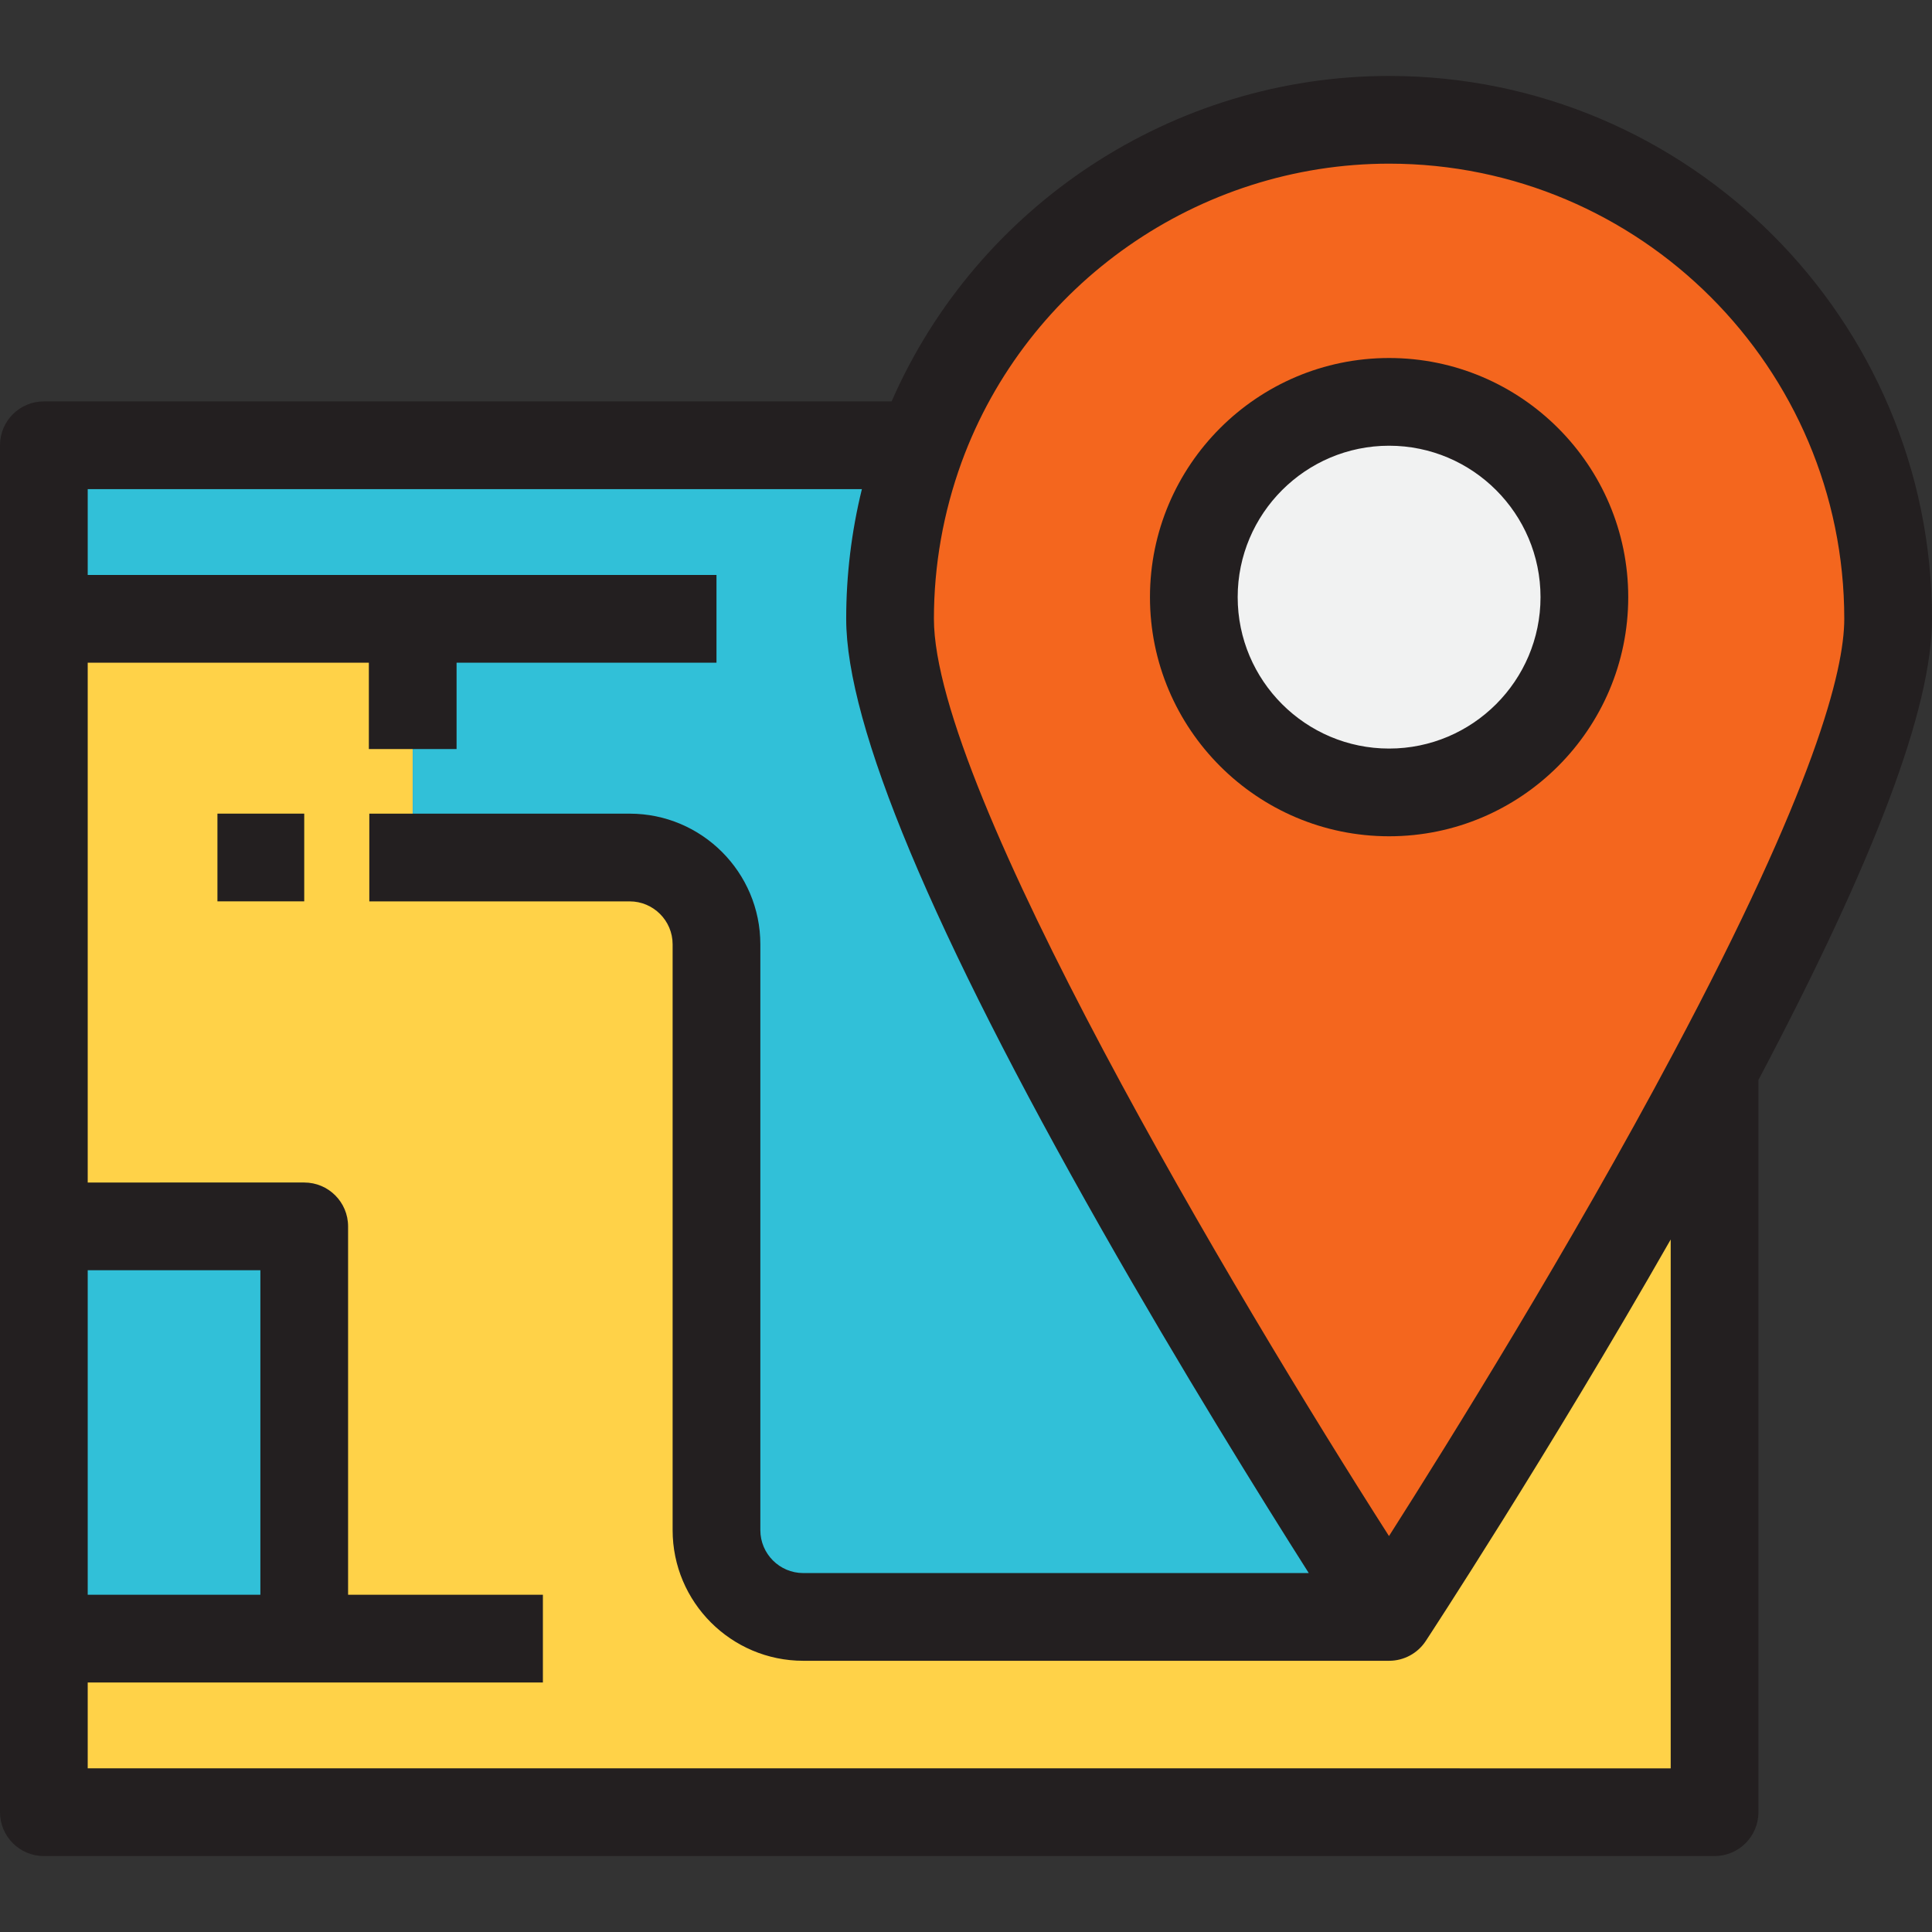
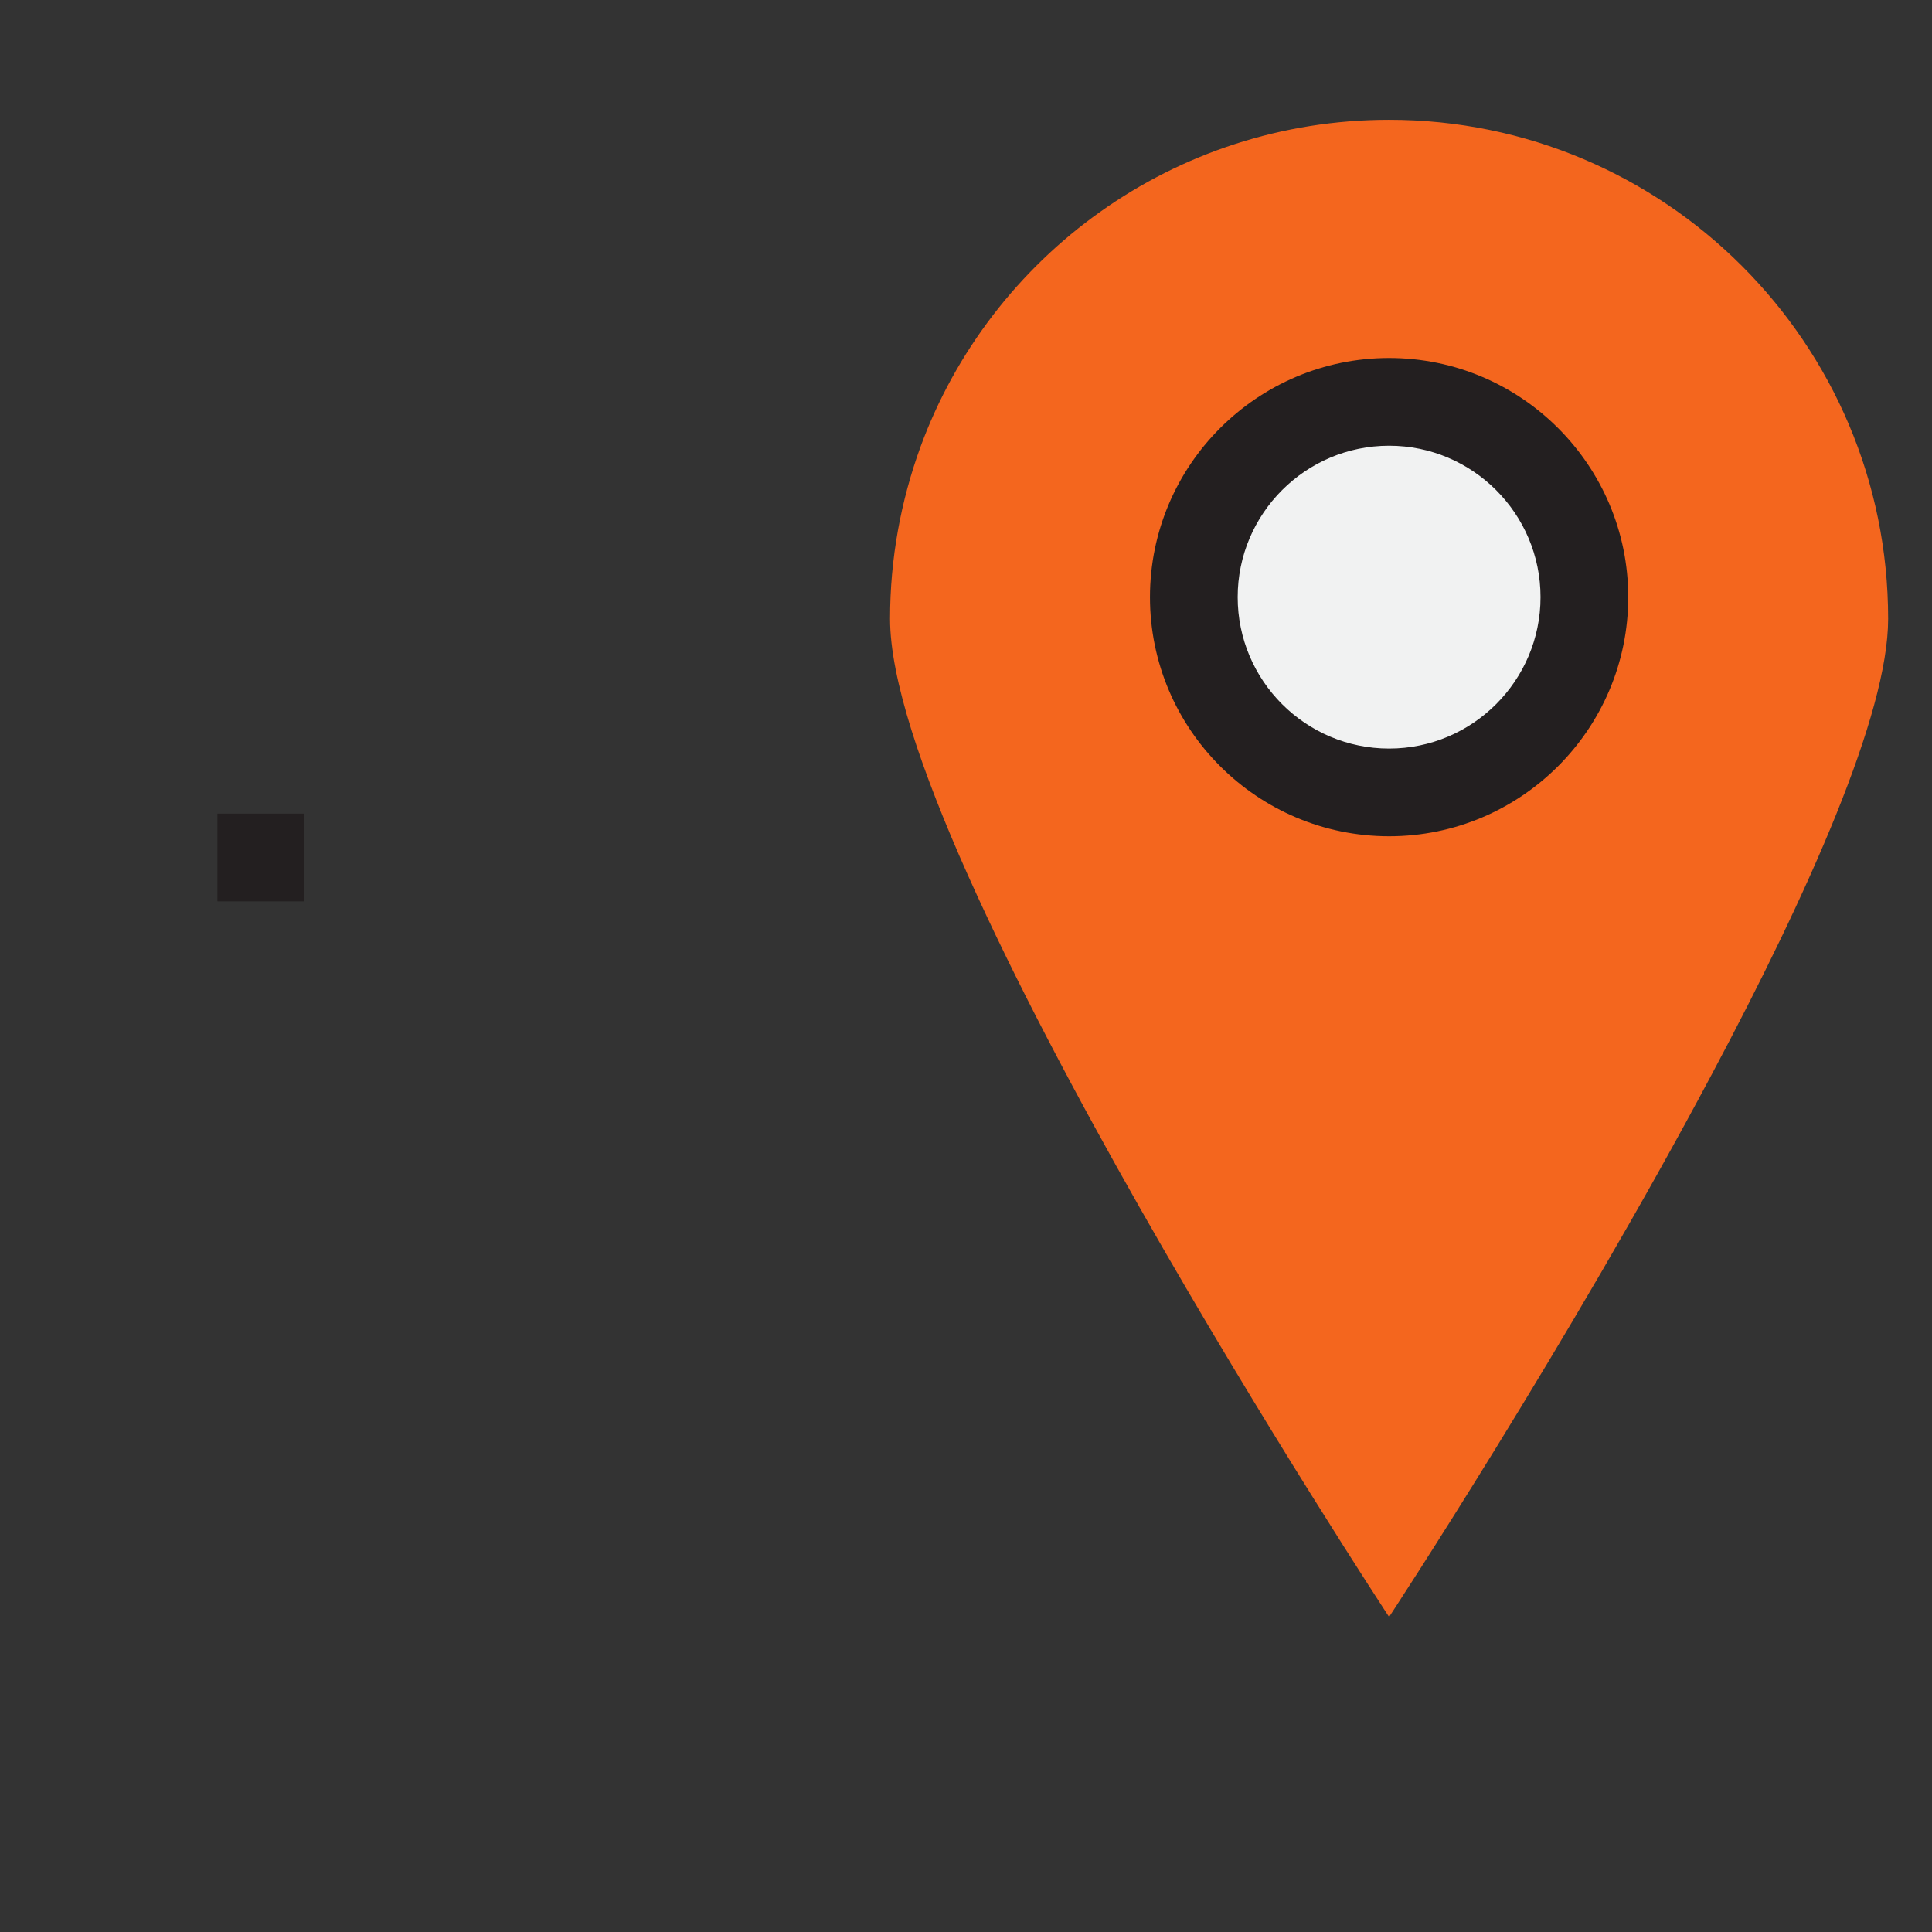
<svg xmlns="http://www.w3.org/2000/svg" version="1.1" id="Layer_1" viewBox="0 0 512 512" xml:space="preserve">
  <rect x="0" y="0" width="512" height="512" fill="#333333" stroke="none" />
-   <path style="fill:#FFD248;" d="M368.126,428.502c0,0,47.606-72.448,85.678-144.099l0.573,0.348v195.501H11.623v-46h69.001V325.001  H11.623V163.999h97.751v34.5v28.75h57.5c12.652,0,23.001,10.349,23.001,23.001v155.25c0,12.646,10.349,23,23,23h155.252V428.502z" />
  <g>
-     <rect x="11.623" y="325.007" style="fill:#31C0D8;" width="69.007" height="109.246" />
-     <path style="fill:#31C0D8;" d="M109.374,163.999H11.623v-46.001h230.001l2.303,0.46c-5.178,14.258-8.053,29.553-8.053,45.541   c0,63.25,132.251,264.501,132.251,264.501H212.875c-12.651,0-23-10.354-23-23V250.25c0-12.652-10.349-23.001-23.001-23.001h-57.5   v-28.75V163.999z" />
-   </g>
+     </g>
  <path style="fill:#F1F2F2;" d="M368.126,106.498c28.638,0,51.75,23.113,51.75,51.75c0,28.638-23.113,51.75-51.75,51.75  c-28.638,0-51.75-23.113-51.75-51.75C316.375,129.611,339.488,106.498,368.126,106.498z" />
  <path style="fill:#F4661E;" d="M368.126,31.749c73.021,0,132.251,59.223,132.251,132.251c0,25.302-21.159,72.677-46.573,120.403  c-38.072,71.65-85.678,144.099-85.678,144.099S235.875,227.249,235.875,163.999c0-15.988,2.874-31.283,8.053-45.541  C262.44,67.859,311.086,31.749,368.126,31.749z M419.876,158.249c0-28.638-23.113-51.75-51.75-51.75  c-28.638,0-51.75,23.113-51.75,51.75c0,28.638,23.113,51.75,51.75,51.75C396.763,209.999,419.876,186.888,419.876,158.249z" />
  <g>
-     <path style="fill:#231F20;" d="M512,163.999c0-79.333-64.541-143.874-143.874-143.874c-57.234,0-109.132,34.316-131.839,86.25   H11.623C5.204,106.375,0,111.579,0,117.998v362.253c0,6.419,5.204,11.623,11.623,11.623h442.753   c6.419,0,11.623-5.204,11.623-11.623V286.207C496.94,227.637,512,187.63,512,163.999z M254.842,122.453   c17.307-47.3,62.831-79.082,113.283-79.082c66.515,0,120.627,54.114,120.627,120.627c0,13.706-7.843,44.772-45.214,114.948   c-27.171,51.138-59.592,103.231-75.44,128.126c-40.975-64.103-120.601-197.981-120.601-243.074   C247.498,149.852,249.972,135.864,254.842,122.453z M69.001,422.628H23.246v-86.004h45.755V422.628z M23.246,468.628v-22.753   h120.627v-23.246H92.247v-97.628c0-6.419-5.204-11.623-11.623-11.623H23.246V175.622h74.504v22.877h23.246v-22.877h68.878v-23.246   H23.246v-22.755H228.41c-2.763,11.262-4.159,22.771-4.159,34.378c0,28.268,22.758,82.674,67.641,161.709   c21.062,37.088,42.309,71.267,54.944,91.17H212.875c-6.273,0-11.377-5.104-11.377-11.377v-155.25   c0-19.092-15.532-34.624-34.624-34.624h-69v23.246h69c6.273,0,11.378,5.105,11.378,11.378v155.25   c0,19.091,15.532,34.623,34.623,34.623h155.252c3.914,0,7.564-1.969,9.713-5.24c0.392-0.596,32.502-49.57,64.913-106.405v140.15   H23.246V468.628z" />
    <path style="fill:#231F20;" d="M431.499,158.249c0-34.944-28.429-63.373-63.373-63.373s-63.373,28.429-63.373,63.373   s28.429,63.373,63.373,63.373C403.07,221.622,431.499,193.193,431.499,158.249z M327.999,158.249   c0-22.126,18.001-40.127,40.127-40.127s40.127,18.001,40.127,40.127s-18.001,40.127-40.127,40.127   C346,198.376,327.999,180.375,327.999,158.249z" />
    <rect x="57.623" y="215.621" style="fill:#231F20;" width="23" height="23.246" />
  </g>
</svg>